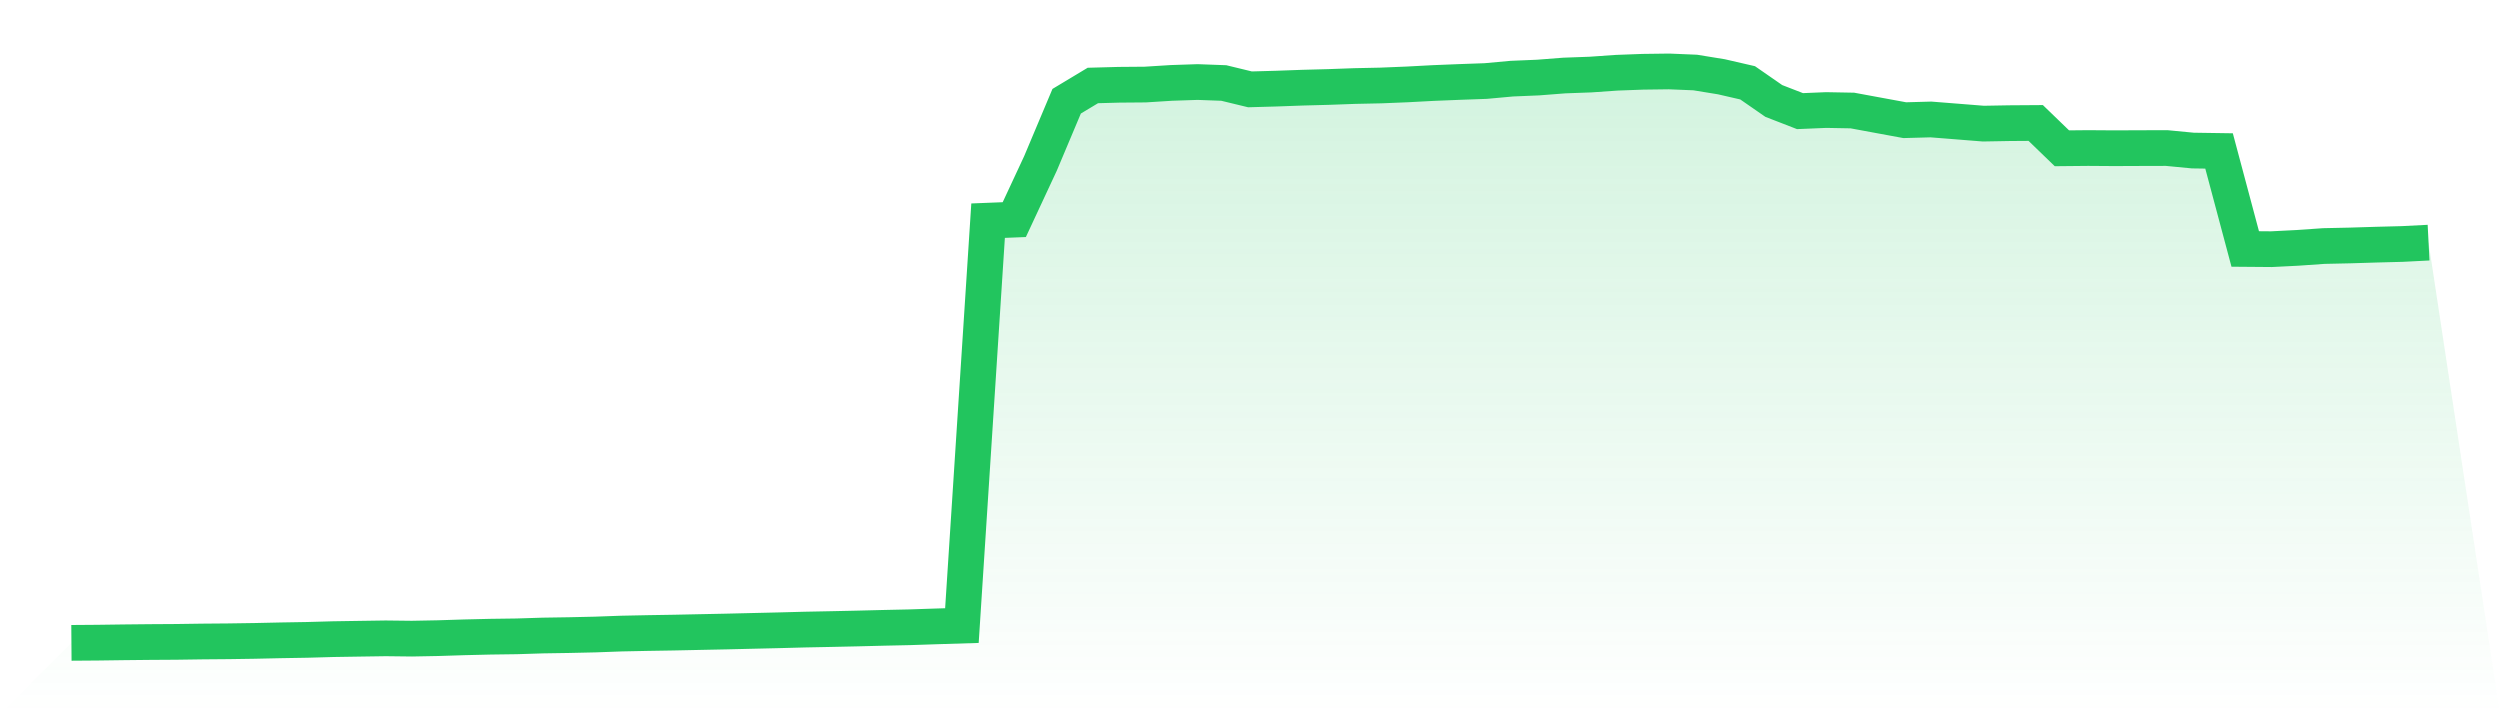
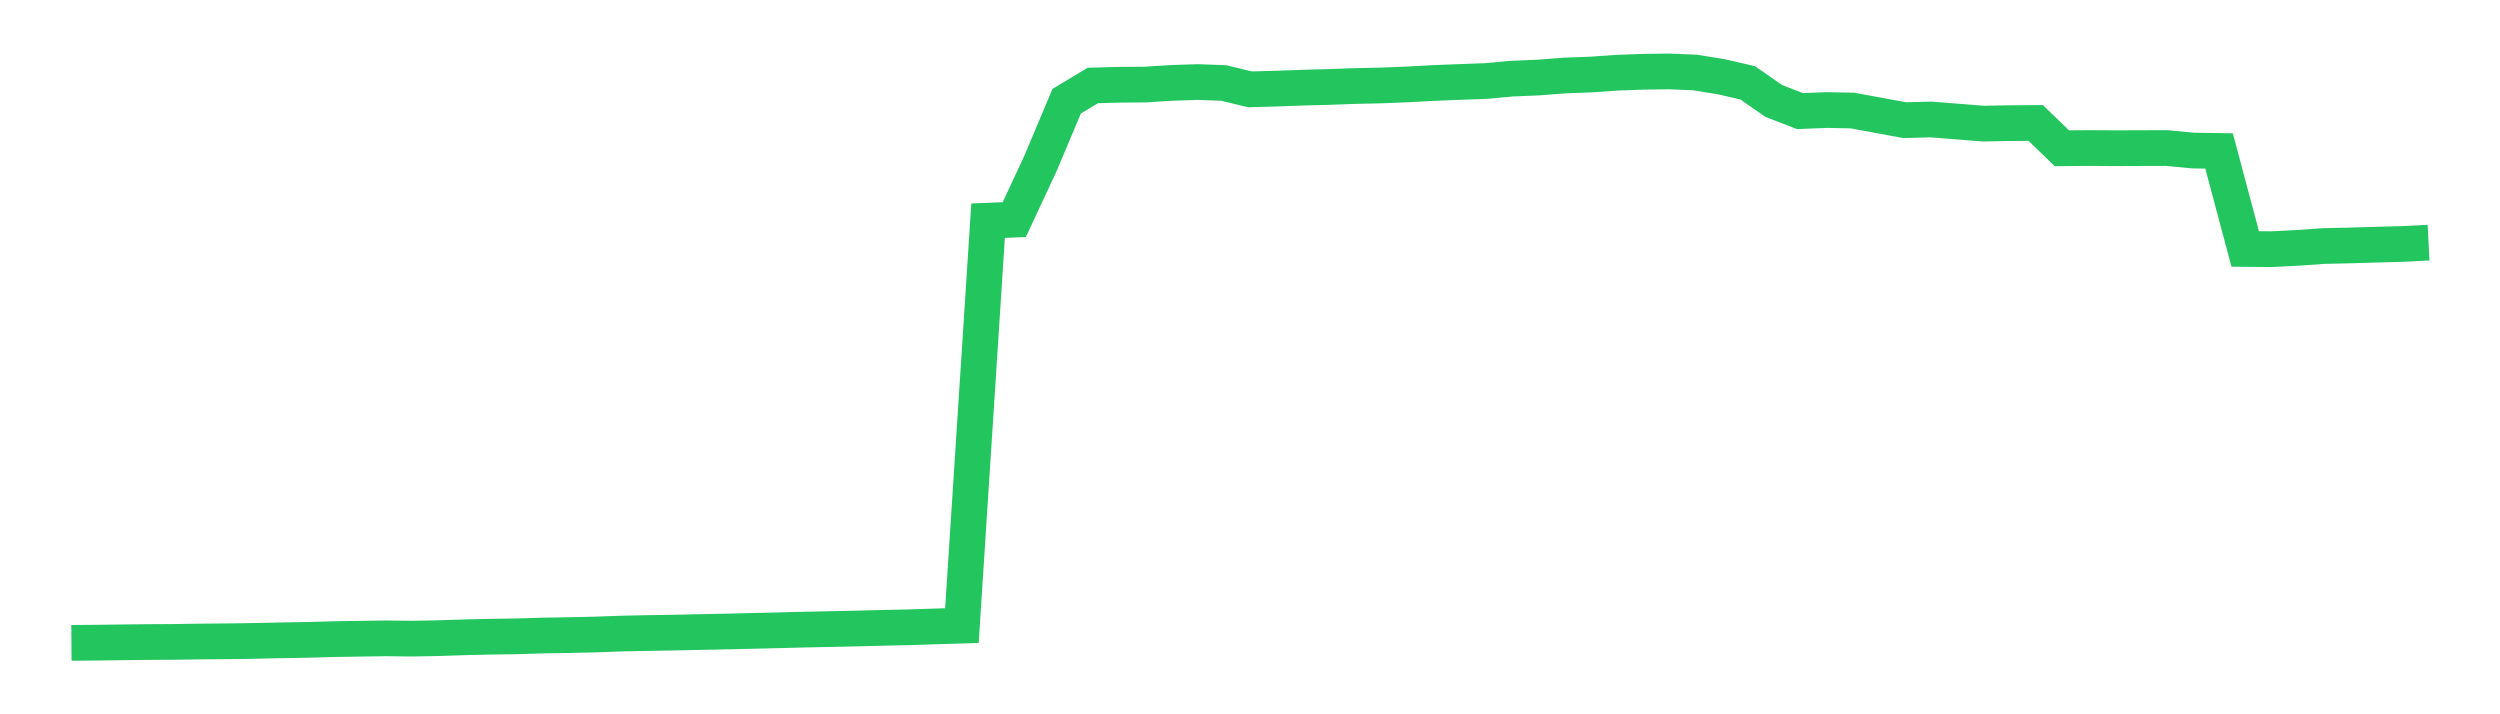
<svg xmlns="http://www.w3.org/2000/svg" viewBox="0 0 140 40">
  <defs>
    <linearGradient id="gradient" x1="0" x2="0" y1="0" y2="1">
      <stop offset="0%" stop-color="#22c55e" stop-opacity="0.2" />
      <stop offset="100%" stop-color="#22c55e" stop-opacity="0" />
    </linearGradient>
  </defs>
-   <path d="M4,36 L4,36 L5.467,35.989 L6.933,35.969 L8.4,35.954 L9.867,35.945 L11.333,35.924 L12.8,35.912 L14.267,35.89 L15.733,35.858 L17.2,35.833 L18.667,35.792 L20.133,35.769 L21.6,35.747 L23.067,35.764 L24.533,35.736 L26,35.69 L27.467,35.655 L28.933,35.635 L30.4,35.589 L31.867,35.566 L33.333,35.533 L34.8,35.48 L36.267,35.45 L37.733,35.426 L39.2,35.395 L40.667,35.365 L42.133,35.33 L43.6,35.296 L45.067,35.257 L46.533,35.228 L48,35.196 L49.467,35.159 L50.933,35.127 L52.4,35.078 L53.867,35.033 L55.333,12.357 L56.8,12.299 L58.267,9.151 L59.733,5.669 L61.2,4.787 L62.667,4.747 L64.133,4.735 L65.6,4.643 L67.067,4.594 L68.533,4.648 L70,5.004 L71.467,4.963 L72.933,4.91 L74.4,4.871 L75.867,4.818 L77.333,4.787 L78.8,4.727 L80.267,4.649 L81.733,4.59 L83.2,4.538 L84.667,4.404 L86.133,4.343 L87.6,4.229 L89.067,4.176 L90.533,4.074 L92,4.019 L93.467,4 L94.933,4.061 L96.4,4.3 L97.867,4.638 L99.333,5.654 L100.8,6.223 L102.267,6.162 L103.733,6.189 L105.2,6.46 L106.667,6.73 L108.133,6.69 L109.6,6.806 L111.067,6.923 L112.533,6.897 L114,6.887 L115.467,8.304 L116.933,8.29 L118.4,8.3 L119.867,8.294 L121.333,8.29 L122.8,8.431 L124.267,8.453 L125.733,13.942 L127.2,13.954 L128.667,13.88 L130.133,13.778 L131.6,13.746 L133.067,13.701 L134.533,13.663 L136,13.588 L140,40 L0,40 z" fill="url(#gradient)" />
  <path d="M4,36 L4,36 L5.467,35.989 L6.933,35.969 L8.4,35.954 L9.867,35.945 L11.333,35.924 L12.8,35.912 L14.267,35.89 L15.733,35.858 L17.2,35.833 L18.667,35.792 L20.133,35.769 L21.6,35.747 L23.067,35.764 L24.533,35.736 L26,35.69 L27.467,35.655 L28.933,35.635 L30.4,35.589 L31.867,35.566 L33.333,35.533 L34.8,35.48 L36.267,35.45 L37.733,35.426 L39.2,35.395 L40.667,35.365 L42.133,35.33 L43.6,35.296 L45.067,35.257 L46.533,35.228 L48,35.196 L49.467,35.159 L50.933,35.127 L52.4,35.078 L53.867,35.033 L55.333,12.357 L56.8,12.299 L58.267,9.151 L59.733,5.669 L61.2,4.787 L62.667,4.747 L64.133,4.735 L65.6,4.643 L67.067,4.594 L68.533,4.648 L70,5.004 L71.467,4.963 L72.933,4.91 L74.4,4.871 L75.867,4.818 L77.333,4.787 L78.8,4.727 L80.267,4.649 L81.733,4.59 L83.2,4.538 L84.667,4.404 L86.133,4.343 L87.6,4.229 L89.067,4.176 L90.533,4.074 L92,4.019 L93.467,4 L94.933,4.061 L96.4,4.3 L97.867,4.638 L99.333,5.654 L100.8,6.223 L102.267,6.162 L103.733,6.189 L105.2,6.46 L106.667,6.73 L108.133,6.69 L109.6,6.806 L111.067,6.923 L112.533,6.897 L114,6.887 L115.467,8.304 L116.933,8.29 L118.4,8.3 L119.867,8.294 L121.333,8.29 L122.8,8.431 L124.267,8.453 L125.733,13.942 L127.2,13.954 L128.667,13.88 L130.133,13.778 L131.6,13.746 L133.067,13.701 L134.533,13.663 L136,13.588" fill="none" stroke="#22c55e" stroke-width="2" />
</svg>